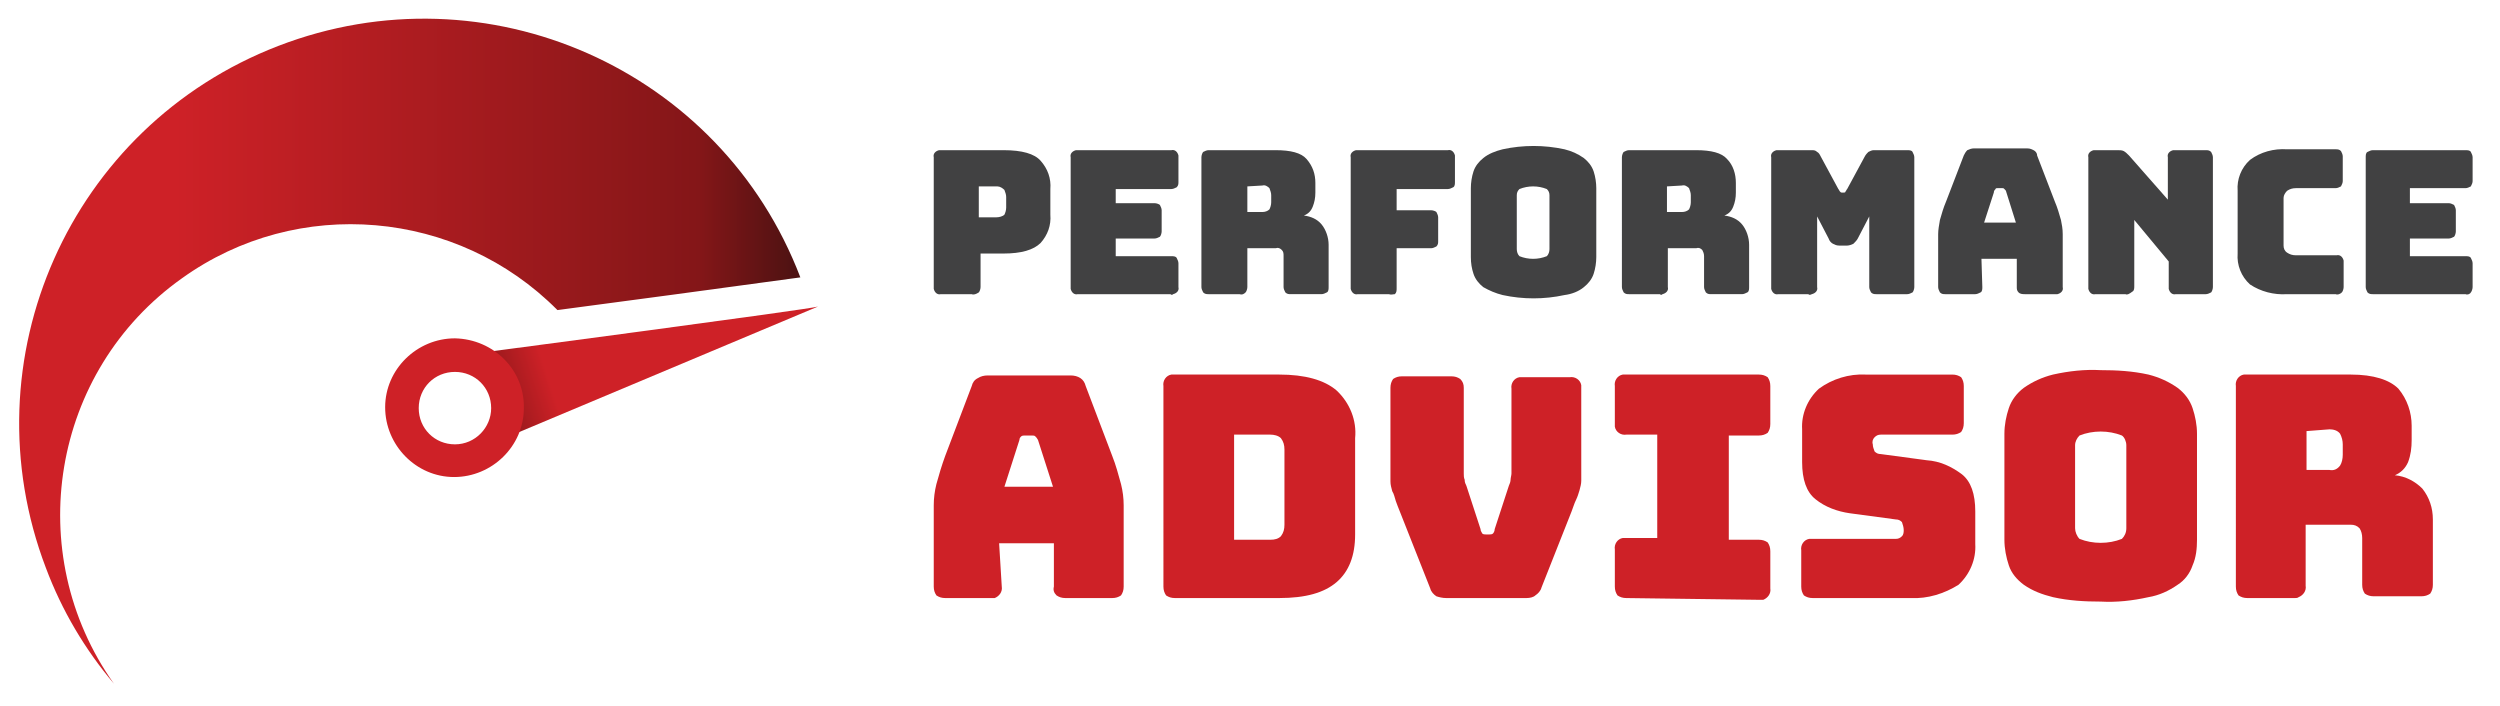
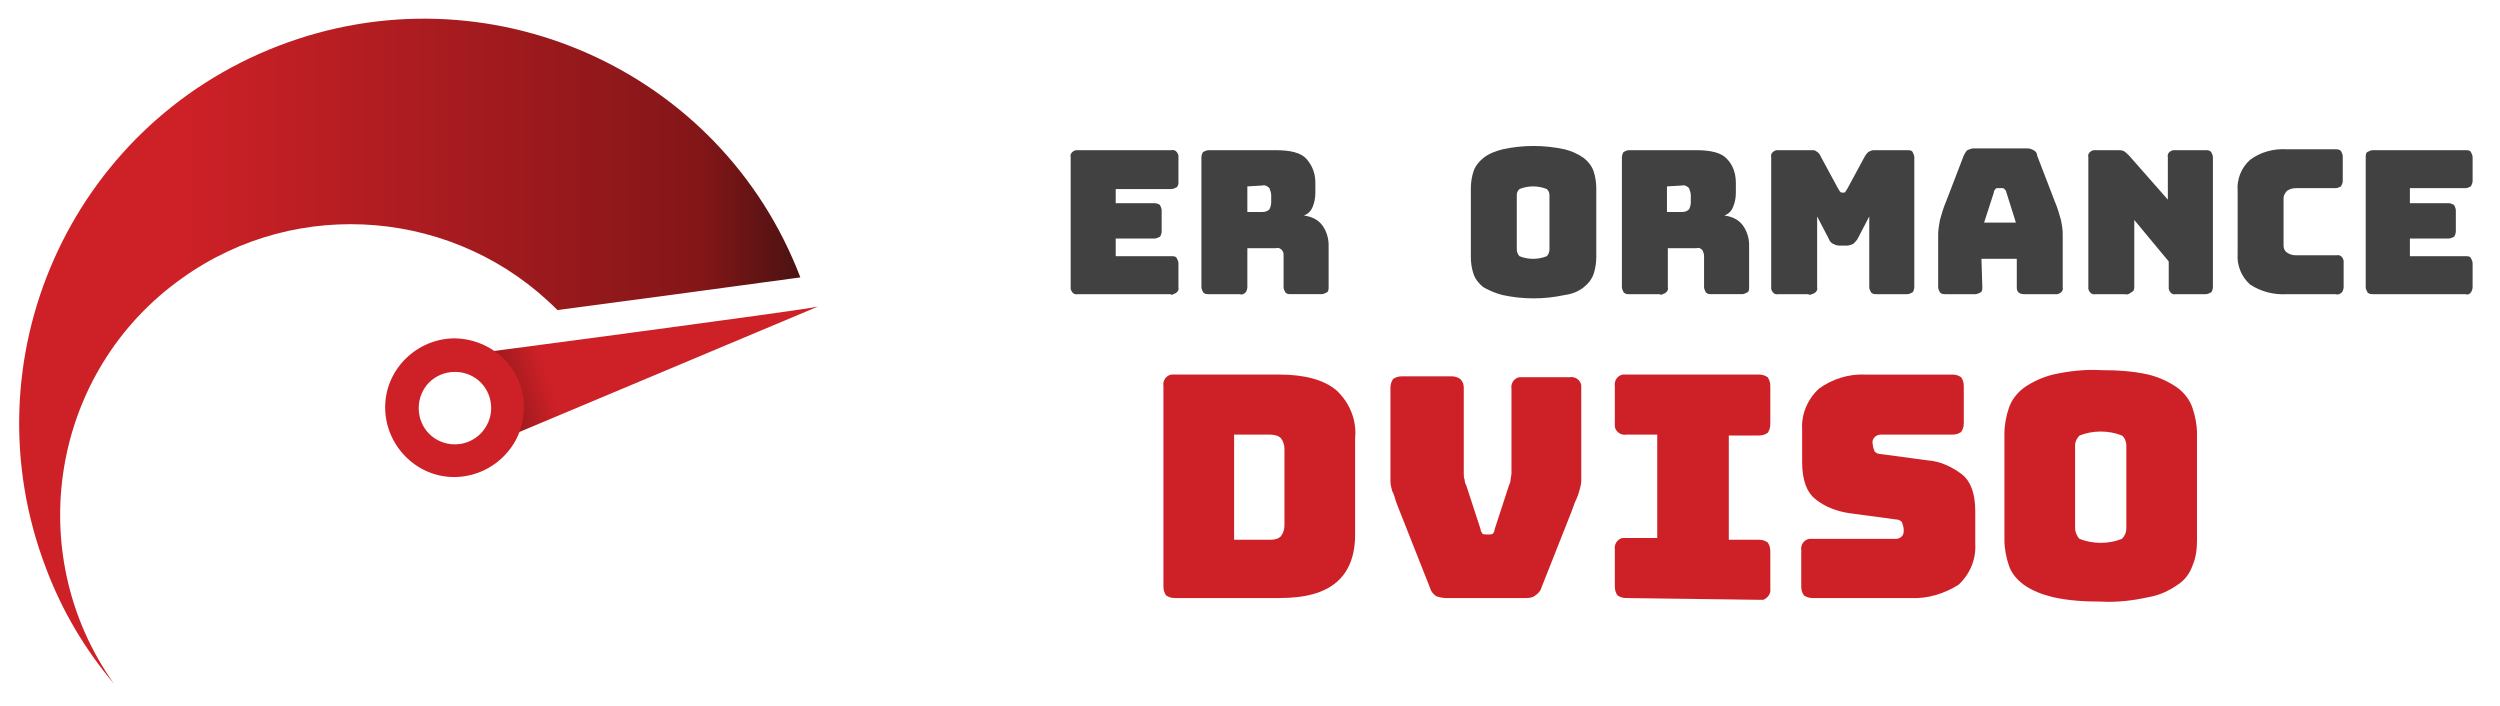
<svg xmlns="http://www.w3.org/2000/svg" version="1.1" id="Layer_1" x="0px" y="0px" viewBox="0 0 283 79.9" style="enable-background:new 0 0 283 79.9;" xml:space="preserve">
  <style type="text/css"> .st0{fill:#CE2127;} .st1{fill:#414142;} .st2{fill:url(#SVGID_1_);} .st3{fill:url(#SVGID_2_);} </style>
  <g id="Layer_1_1_">
-     <path class="st0" d="M113.4,66.4c0.1,0.6-0.3,1.1-0.8,1.3c-0.1,0-0.3,0-0.4,0H107c-0.4,0-0.7-0.1-1-0.3c-0.2-0.3-0.3-0.6-0.3-1 v-9.2c0-0.8,0.1-1.6,0.3-2.4c0.3-1.1,0.6-2.1,1-3.2l3-7.9c0.1-0.4,0.3-0.7,0.7-0.9c0.3-0.2,0.7-0.3,1.1-0.3h9.4 c0.4,0,0.8,0.1,1.1,0.3c0.3,0.2,0.5,0.5,0.6,0.9l3,7.9c0.4,1,0.7,2.1,1,3.2c0.2,0.8,0.3,1.6,0.3,2.4v9.2c0,0.4-0.1,0.7-0.3,1 c-0.3,0.2-0.6,0.3-1,0.3h-5.3c-0.4,0-0.7-0.1-1-0.3c-0.3-0.3-0.4-0.6-0.3-1v-4.9h-6.2L113.4,66.4z M115.4,49.8l-1.7,5.3h5.5 l-1.7-5.3c-0.1-0.2-0.2-0.3-0.3-0.4c-0.1-0.1-0.2-0.1-0.4-0.1H116c-0.1,0-0.3,0-0.4,0.1C115.5,49.5,115.4,49.6,115.4,49.8z" />
-     <path class="st0" d="M144.8,67.7H133c-0.4,0-0.7-0.1-1-0.3c-0.2-0.3-0.3-0.6-0.3-1V43.7c-0.1-0.6,0.3-1.2,0.9-1.3 c0.1,0,0.3,0,0.4,0h11.8c2.9,0,5.1,0.6,6.5,1.8c1.5,1.4,2.3,3.4,2.1,5.4v10.9c0,2.4-0.7,4.2-2.1,5.4S147.8,67.7,144.8,67.7z M139.7,49.2v11.9h4.1c0.5,0,0.9-0.1,1.2-0.4c0.3-0.4,0.4-0.8,0.4-1.3v-8.5c0-0.5-0.1-0.9-0.4-1.3c-0.3-0.3-0.8-0.4-1.2-0.4H139.7z " />
+     <path class="st0" d="M144.8,67.7H133c-0.4,0-0.7-0.1-1-0.3c-0.2-0.3-0.3-0.6-0.3-1V43.7c-0.1-0.6,0.3-1.2,0.9-1.3 c0.1,0,0.3,0,0.4,0h11.8c2.9,0,5.1,0.6,6.5,1.8c1.5,1.4,2.3,3.4,2.1,5.4v10.9c0,2.4-0.7,4.2-2.1,5.4S147.8,67.7,144.8,67.7z M139.7,49.2v11.9h4.1c0.5,0,0.9-0.1,1.2-0.4c0.3-0.4,0.4-0.8,0.4-1.3v-8.5c0-0.5-0.1-0.9-0.4-1.3c-0.3-0.3-0.8-0.4-1.2-0.4z " />
    <path class="st0" d="M172.8,67.7h-9.1c-0.4,0-0.8-0.1-1.1-0.2c-0.3-0.2-0.6-0.5-0.7-0.9l-3.4-8.6c-0.2-0.5-0.4-1-0.5-1.3 s-0.2-0.8-0.4-1.1c-0.1-0.4-0.2-0.7-0.2-1.1c0-0.4,0-0.9,0-1.4v-9.2c0-0.4,0.1-0.7,0.3-1c0.3-0.2,0.6-0.3,1-0.3h5.6 c0.4,0,0.7,0.1,1,0.3c0.3,0.3,0.4,0.6,0.4,1v9.7c0,0.2,0,0.5,0.1,0.7c0,0.3,0.1,0.5,0.2,0.7l1.6,4.9c0,0.2,0.1,0.3,0.2,0.5 c0.1,0.1,0.3,0.1,0.4,0.1h0.4c0.1,0,0.3,0,0.4-0.1c0.1-0.1,0.2-0.3,0.2-0.5l1.6-4.9c0.1-0.2,0.2-0.5,0.2-0.7c0-0.2,0.1-0.5,0.1-0.7 v-9.6c-0.1-0.6,0.3-1.2,0.9-1.3c0.1,0,0.3,0,0.4,0h5.3c0.6-0.1,1.2,0.3,1.3,0.9c0,0.1,0,0.3,0,0.4V53c0,0.6,0,1,0,1.4 c0,0.4-0.1,0.7-0.2,1.1c-0.1,0.3-0.2,0.7-0.4,1.1s-0.3,0.8-0.5,1.3l-3.4,8.6c-0.1,0.4-0.4,0.7-0.7,0.9 C173.6,67.6,173.2,67.7,172.8,67.7z" />
    <path class="st0" d="M184.1,67.7c-0.4,0-0.7-0.1-1-0.3c-0.2-0.3-0.3-0.6-0.3-1v-4.2c-0.1-0.6,0.3-1.2,0.9-1.3c0.1,0,0.3,0,0.4,0 h3.5V49.2h-3.5c-0.6,0.1-1.2-0.3-1.3-0.9c0-0.1,0-0.3,0-0.4v-4.2c-0.1-0.6,0.3-1.2,0.9-1.3c0.1,0,0.3,0,0.4,0h15 c0.4,0,0.7,0.1,1,0.3c0.2,0.3,0.3,0.6,0.3,1V48c0,0.4-0.1,0.7-0.3,1c-0.3,0.2-0.6,0.3-1,0.3h-3.4v11.8h3.4c0.4,0,0.7,0.1,1,0.3 c0.2,0.3,0.3,0.6,0.3,1v4.2c0.1,0.6-0.3,1.1-0.8,1.3c-0.1,0-0.3,0-0.4,0L184.1,67.7z" />
    <path class="st0" d="M216.3,67.7h-11.1c-0.4,0-0.7-0.1-1-0.3c-0.2-0.3-0.3-0.6-0.3-1v-4.1c-0.1-0.6,0.3-1.2,0.9-1.3 c0.1,0,0.3,0,0.4,0h9.4c0.3,0,0.5-0.1,0.7-0.3c0.2-0.2,0.2-0.5,0.2-0.7c0-0.3-0.1-0.6-0.2-0.9c-0.2-0.2-0.4-0.3-0.7-0.3l-5.2-0.7 c-1.4-0.2-2.8-0.7-3.9-1.6c-1-0.8-1.5-2.2-1.5-4.2v-3.7c-0.1-1.7,0.6-3.4,1.9-4.6c1.5-1.1,3.4-1.7,5.3-1.6h9.8c0.4,0,0.7,0.1,1,0.3 c0.2,0.3,0.3,0.6,0.3,1v4.2c0,0.4-0.1,0.7-0.3,1c-0.3,0.2-0.6,0.3-1,0.3h-8.1c-0.3,0-0.5,0.1-0.7,0.3c-0.2,0.2-0.3,0.5-0.2,0.8 c0,0.3,0.1,0.5,0.2,0.8c0.2,0.2,0.4,0.3,0.7,0.3l5.2,0.7c1.5,0.1,2.8,0.7,4,1.6c1,0.8,1.5,2.2,1.5,4.2v3.7c0.1,1.7-0.6,3.4-1.9,4.6 C220.1,67.2,218.2,67.8,216.3,67.7z" />
    <path class="st0" d="M248.7,61.1c0,1-0.1,2-0.5,2.9c-0.3,0.9-0.9,1.7-1.7,2.2c-1,0.7-2.1,1.2-3.3,1.4c-1.8,0.4-3.6,0.6-5.4,0.5 c-1.8,0-3.6-0.1-5.4-0.5c-1.2-0.3-2.3-0.7-3.3-1.4c-0.8-0.6-1.4-1.3-1.7-2.2c-0.3-0.9-0.5-1.9-0.5-2.9v-12c0-1,0.2-2,0.5-2.9 c0.3-0.9,0.9-1.7,1.7-2.3c1-0.7,2.1-1.2,3.3-1.5c1.8-0.4,3.6-0.6,5.4-0.5c1.8,0,3.6,0.1,5.4,0.5c1.2,0.3,2.3,0.8,3.3,1.5 c0.8,0.6,1.4,1.4,1.7,2.3c0.3,0.9,0.5,1.9,0.5,2.9V61.1z M234.9,59.8c0,0.4,0.2,0.9,0.5,1.2c1.5,0.6,3.3,0.6,4.8,0 c0.3-0.3,0.5-0.7,0.5-1.2v-9.4c0-0.4-0.2-0.9-0.5-1.1c-1.5-0.6-3.3-0.6-4.8,0c-0.3,0.3-0.5,0.7-0.5,1.1V59.8z" />
-     <path class="st0" d="M259.8,67.7h-5.4c-0.4,0-0.7-0.1-1-0.3c-0.2-0.3-0.3-0.6-0.3-1V43.7c-0.1-0.6,0.3-1.2,0.9-1.3 c0.1,0,0.3,0,0.4,0h11.7c2.6,0,4.4,0.6,5.4,1.6c1,1.2,1.5,2.7,1.5,4.2v1.6c0,0.9-0.1,1.7-0.4,2.5c-0.3,0.7-0.8,1.2-1.5,1.5 c1.2,0.1,2.3,0.7,3.1,1.5c0.8,1,1.2,2.2,1.2,3.5v7.4c0,0.4-0.1,0.7-0.3,1c-0.3,0.2-0.6,0.3-1,0.3h-5.4c-0.4,0-0.7-0.1-1-0.3 c-0.2-0.3-0.3-0.6-0.3-1v-5.3c0-0.4-0.1-0.8-0.3-1.1c-0.3-0.3-0.6-0.4-1-0.4H261v6.9c0.1,0.6-0.3,1.1-0.8,1.3 C260.1,67.7,259.9,67.7,259.8,67.7L259.8,67.7z M261.1,48.8v4.4h2.6c0.5,0.1,0.9-0.1,1.2-0.5c0.2-0.3,0.3-0.8,0.3-1.2v-1.2 c0-0.4-0.1-0.8-0.3-1.2c-0.3-0.4-0.8-0.5-1.2-0.5L261.1,48.8z" />
-     <path class="st1" d="M110,33.3h-3.5c-0.4,0.1-0.7-0.2-0.8-0.6c0-0.1,0-0.2,0-0.3V17.8c-0.1-0.4,0.2-0.7,0.6-0.8c0.1,0,0.2,0,0.3,0 h7c2.1,0,3.5,0.4,4.2,1.2c0.8,0.9,1.2,2,1.1,3.2v2.9c0.1,1.2-0.3,2.3-1.1,3.2c-0.8,0.8-2.2,1.2-4.2,1.2h-2.6v3.8 c0,0.2-0.1,0.5-0.2,0.6C110.5,33.3,110.2,33.4,110,33.3z M110.8,21.2v3.4h2c0.3,0,0.7-0.1,0.9-0.3c0.1-0.2,0.2-0.5,0.2-0.8v-1.2 c0-0.3-0.1-0.5-0.2-0.8c-0.2-0.2-0.5-0.4-0.8-0.4H110.8z" />
    <path class="st1" d="M132.5,33.3H122c-0.4,0.1-0.7-0.2-0.8-0.6c0-0.1,0-0.2,0-0.3V17.8c-0.1-0.4,0.2-0.7,0.6-0.8c0.1,0,0.2,0,0.3,0 h10.5c0.4-0.1,0.7,0.2,0.8,0.6c0,0.1,0,0.2,0,0.3v2.7c0,0.2,0,0.4-0.2,0.6c-0.2,0.1-0.4,0.2-0.6,0.2h-6.3V23h4.4 c0.2,0,0.5,0.1,0.6,0.2c0.1,0.2,0.2,0.4,0.2,0.6v2.4c0,0.2-0.1,0.5-0.2,0.6c-0.2,0.1-0.4,0.2-0.6,0.2h-4.4v2h6.3 c0.2,0,0.5,0,0.6,0.2c0.1,0.2,0.2,0.4,0.2,0.6v2.7c0.1,0.4-0.2,0.7-0.6,0.8C132.7,33.4,132.6,33.4,132.5,33.3L132.5,33.3z" />
    <path class="st1" d="M140.3,33.3h-3.5c-0.2,0-0.4,0-0.6-0.2c-0.1-0.2-0.2-0.4-0.2-0.6V17.8c0-0.2,0.1-0.5,0.2-0.6 c0.2-0.1,0.4-0.2,0.6-0.2h7.6c1.7,0,2.9,0.3,3.5,1c0.7,0.8,1,1.7,1,2.7v1.1c0,0.6-0.1,1.1-0.3,1.6c-0.2,0.5-0.5,0.8-1,1 c0.8,0.1,1.5,0.4,2,1c0.5,0.6,0.8,1.5,0.8,2.3v4.8c0,0.2,0,0.5-0.2,0.6c-0.2,0.1-0.4,0.2-0.6,0.2h-3.5c-0.2,0-0.4,0-0.6-0.2 c-0.1-0.2-0.2-0.4-0.2-0.6v-3.5c0-0.3,0-0.5-0.2-0.7c-0.2-0.2-0.4-0.3-0.7-0.2h-3.2v4.4c0,0.2-0.1,0.5-0.2,0.6 C140.8,33.3,140.6,33.4,140.3,33.3z M141.2,21.1V24h1.7c0.3,0,0.6-0.1,0.8-0.3c0.1-0.2,0.2-0.5,0.2-0.8v-0.8c0-0.3-0.1-0.5-0.2-0.8 c-0.2-0.2-0.5-0.4-0.8-0.3L141.2,21.1z" />
-     <path class="st1" d="M157.2,33.3h-3.5c-0.4,0.1-0.7-0.2-0.8-0.6c0-0.1,0-0.2,0-0.3V17.8c-0.1-0.4,0.2-0.7,0.6-0.8 c0.1,0,0.2,0,0.3,0h10.1c0.4-0.1,0.7,0.2,0.8,0.6c0,0.1,0,0.2,0,0.3v2.7c0,0.2,0,0.5-0.2,0.6c-0.2,0.1-0.4,0.2-0.6,0.2h-5.8v2.4 h3.9c0.2,0,0.5,0.1,0.6,0.2c0.1,0.2,0.2,0.4,0.2,0.6v2.7c0,0.2,0,0.4-0.2,0.6c-0.2,0.1-0.4,0.2-0.6,0.2h-3.9v4.5 c0,0.3,0,0.5-0.2,0.7C157.7,33.3,157.5,33.4,157.2,33.3z" />
    <path class="st1" d="M180.7,29.1c0,0.6-0.1,1.3-0.3,1.9c-0.2,0.6-0.6,1.1-1.1,1.5c-0.6,0.5-1.4,0.8-2.2,0.9c-2.3,0.5-4.7,0.5-7,0 c-0.8-0.2-1.5-0.5-2.2-0.9c-0.5-0.4-0.9-0.9-1.1-1.5c-0.2-0.6-0.3-1.2-0.3-1.9v-7.8c0-0.6,0.1-1.3,0.3-1.9c0.2-0.6,0.6-1.1,1.1-1.5 c0.6-0.5,1.4-0.8,2.2-1c2.3-0.5,4.7-0.5,7,0c0.8,0.2,1.5,0.5,2.2,1c0.5,0.4,0.9,0.9,1.1,1.5c0.2,0.6,0.3,1.3,0.3,1.9V29.1z M171.7,28.2c0,0.3,0.1,0.6,0.3,0.8c1,0.4,2.1,0.4,3.1,0c0.2-0.2,0.3-0.5,0.3-0.8v-6.1c0-0.3-0.1-0.5-0.3-0.7c-1-0.4-2.1-0.4-3.1,0 c-0.2,0.2-0.3,0.4-0.3,0.7V28.2z" />
    <path class="st1" d="M187.9,33.3h-3.5c-0.2,0-0.4,0-0.6-0.2c-0.1-0.2-0.2-0.4-0.2-0.6V17.8c0-0.2,0.1-0.5,0.2-0.6 c0.2-0.1,0.4-0.2,0.6-0.2h7.6c1.7,0,2.9,0.3,3.5,1c0.7,0.7,1,1.7,1,2.7v1.1c0,0.6-0.1,1.1-0.3,1.6c-0.2,0.5-0.5,0.8-1,1 c0.8,0.1,1.5,0.4,2,1c0.5,0.6,0.8,1.5,0.8,2.3v4.8c0,0.2,0,0.5-0.2,0.6c-0.2,0.1-0.4,0.2-0.6,0.2h-3.5c-0.2,0-0.4,0-0.6-0.2 c-0.1-0.2-0.2-0.4-0.2-0.6v-3.5c0-0.3-0.1-0.5-0.2-0.7c-0.2-0.2-0.4-0.3-0.7-0.2h-3.2v4.4c0.1,0.4-0.2,0.7-0.6,0.8 C188.1,33.4,188,33.4,187.9,33.3L187.9,33.3z M188.7,21.1V24h1.7c0.3,0,0.6-0.1,0.8-0.3c0.1-0.2,0.2-0.5,0.2-0.8v-0.8 c0-0.3-0.1-0.5-0.2-0.8c-0.2-0.2-0.5-0.4-0.8-0.3L188.7,21.1z" />
    <path class="st1" d="M204.7,33.3h-3.4c-0.4,0.1-0.7-0.2-0.8-0.6c0-0.1,0-0.2,0-0.3V17.8c-0.1-0.4,0.2-0.7,0.6-0.8 c0.1,0,0.2,0,0.3,0h3.7c0.2,0,0.4,0,0.6,0.2c0.2,0.1,0.3,0.3,0.4,0.5l2,3.7c0.1,0.1,0.1,0.2,0.2,0.3c0.1,0.1,0.1,0.1,0.2,0.1h0.2 c0.1,0,0.2,0,0.2-0.1c0.1-0.1,0.1-0.2,0.2-0.3l2-3.7c0.1-0.2,0.3-0.4,0.4-0.5c0.2-0.1,0.4-0.2,0.6-0.2h3.8c0.2,0,0.5,0,0.6,0.2 c0.1,0.2,0.2,0.4,0.2,0.6v14.7c0,0.2-0.1,0.5-0.2,0.6c-0.2,0.1-0.4,0.2-0.6,0.2h-3.5c-0.2,0-0.4,0-0.6-0.2 c-0.1-0.2-0.2-0.4-0.2-0.6v-8l-1.3,2.5c-0.1,0.2-0.3,0.4-0.5,0.6c-0.2,0.1-0.5,0.2-0.7,0.2h-0.9c-0.3,0-0.5-0.1-0.7-0.2 c-0.2-0.1-0.4-0.3-0.5-0.6l-1.3-2.5v8c0.1,0.4-0.2,0.7-0.6,0.8C204.9,33.4,204.8,33.4,204.7,33.3L204.7,33.3z" />
    <path class="st1" d="M224.4,32.5c0,0.2,0,0.5-0.2,0.6c-0.2,0.1-0.4,0.2-0.6,0.2h-3.4c-0.2,0-0.4,0-0.6-0.2 c-0.1-0.2-0.2-0.4-0.2-0.6v-6c0-0.5,0.1-1,0.2-1.6c0.2-0.7,0.4-1.4,0.7-2.1l2-5.2c0.1-0.2,0.2-0.4,0.4-0.6c0.2-0.1,0.5-0.2,0.7-0.2 h6.1c0.3,0,0.5,0.1,0.7,0.2c0.2,0.1,0.4,0.3,0.4,0.6l2,5.2c0.3,0.7,0.5,1.4,0.7,2.1c0.1,0.5,0.2,1,0.2,1.6v6 c0.1,0.4-0.2,0.7-0.6,0.8c-0.1,0-0.2,0-0.3,0h-3.4c-0.2,0-0.5,0-0.7-0.2c-0.2-0.2-0.2-0.4-0.2-0.6v-3.2h-4L224.4,32.5z M225.7,21.8 l-1.1,3.4h3.6l-1.1-3.5c0-0.1-0.1-0.2-0.2-0.3c-0.1-0.1-0.1-0.1-0.2-0.1h-0.6c-0.1,0-0.2,0-0.2,0.1 C225.8,21.5,225.7,21.6,225.7,21.8z" />
    <path class="st1" d="M240.6,33.3h-3.4c-0.4,0.1-0.7-0.2-0.8-0.6c0-0.1,0-0.2,0-0.3V17.8c-0.1-0.4,0.2-0.7,0.6-0.8 c0.1,0,0.2,0,0.3,0h2.4c0.3,0,0.5,0,0.7,0.1c0.2,0.1,0.4,0.3,0.6,0.5l4.4,5v-4.8c-0.1-0.4,0.2-0.7,0.6-0.8c0.1,0,0.2,0,0.3,0h3.4 c0.2,0,0.4,0,0.6,0.2c0.1,0.2,0.2,0.4,0.2,0.6v14.7c0,0.2-0.1,0.5-0.2,0.6c-0.2,0.1-0.4,0.2-0.6,0.2h-3.4c-0.4,0.1-0.7-0.2-0.8-0.6 c0-0.1,0-0.2,0-0.3v-2.8l-3.9-4.7v7.5c0,0.2,0,0.5-0.2,0.6C241,33.3,240.8,33.4,240.6,33.3z" />
    <path class="st1" d="M264.4,33.3h-5.5c-1.5,0.1-3-0.3-4.2-1.1c-1-0.9-1.5-2.2-1.4-3.5v-7.1c-0.1-1.3,0.4-2.6,1.4-3.5 c1.2-0.9,2.7-1.3,4.2-1.2h5.5c0.2,0,0.4,0,0.6,0.2c0.1,0.2,0.2,0.4,0.2,0.6v2.8c0,0.2-0.1,0.4-0.2,0.6c-0.2,0.1-0.4,0.2-0.6,0.2 h-4.5c-0.4,0-0.7,0.1-1,0.3c-0.2,0.2-0.4,0.5-0.4,0.8v5.4c0,0.3,0.1,0.6,0.4,0.8c0.3,0.2,0.6,0.3,1,0.3h4.6 c0.4-0.1,0.7,0.2,0.8,0.6c0,0.1,0,0.2,0,0.3v2.7c0,0.2-0.1,0.5-0.2,0.6C264.9,33.3,264.6,33.4,264.4,33.3z" />
    <path class="st1" d="M279.1,33.3h-10.5c-0.2,0-0.4,0-0.6-0.2c-0.1-0.2-0.2-0.4-0.2-0.6V17.8c0-0.2,0-0.5,0.2-0.6 c0.2-0.1,0.4-0.2,0.6-0.2h10.5c0.2,0,0.5,0,0.6,0.2c0.1,0.2,0.2,0.4,0.2,0.6v2.7c0,0.2-0.1,0.4-0.2,0.6c-0.2,0.1-0.4,0.2-0.6,0.2 h-6.3V23h4.4c0.2,0,0.4,0.1,0.6,0.2c0.1,0.2,0.2,0.4,0.2,0.6v2.4c0,0.2-0.1,0.5-0.2,0.6c-0.2,0.1-0.4,0.2-0.6,0.2h-4.4v2h6.3 c0.2,0,0.5,0,0.6,0.2c0.1,0.2,0.2,0.4,0.2,0.6v2.7c0,0.2-0.1,0.5-0.2,0.6C279.6,33.3,279.3,33.4,279.1,33.3z" />
    <linearGradient id="SVGID_1_" gradientUnits="userSpaceOnUse" x1="64.299" y1="71.34" x2="53.429" y2="67.82" gradientTransform="matrix(1 0 0 -1 0 113.454)">
      <stop offset="0.2" style="stop-color:#CE2127" />
      <stop offset="0.87" style="stop-color:#841618" />
      <stop offset="1" style="stop-color:#4B1212" />
    </linearGradient>
    <path class="st2" d="M92.6,34.7c-0.8,0.3-37.2,5.1-37.2,5.1l2.2,9.6L92.6,34.7z" />
    <linearGradient id="SVGID_2_" gradientUnits="userSpaceOnUse" x1="2.172" y1="73.721" x2="90.648" y2="73.721" gradientTransform="matrix(1 0 0 -1 0 113.454)">
      <stop offset="0.2" style="stop-color:#CE2127" />
      <stop offset="0.87" style="stop-color:#841618" />
      <stop offset="1" style="stop-color:#4B1212" />
    </linearGradient>
    <path class="st3" d="M90.6,31.4C81.6,7.8,55.1-3.9,31.5,5.2S-3.8,40.7,5.2,64.3c1.8,4.8,4.4,9.2,7.7,13.1 C2.4,62.6,5.8,42,20.6,31.5c13.1-9.4,31.2-7.8,42.5,3.6C69.2,34.3,82.6,32.5,90.6,31.4z" />
    <path class="st0" d="M51.5,38.3c-4.3,0-7.9,3.5-7.9,7.8c0,4.3,3.5,7.9,7.8,7.9c4.3,0,7.9-3.5,7.9-7.8 C59.4,41.9,55.9,38.4,51.5,38.3C51.5,38.3,51.5,38.3,51.5,38.3z M51.5,50.3c-2.3,0-4.1-1.8-4.1-4.1c0-2.3,1.8-4.1,4.1-4.1 c2.3,0,4.1,1.8,4.1,4.1c0,0,0,0,0,0C55.6,48.4,53.8,50.3,51.5,50.3z" />
  </g>
</svg>